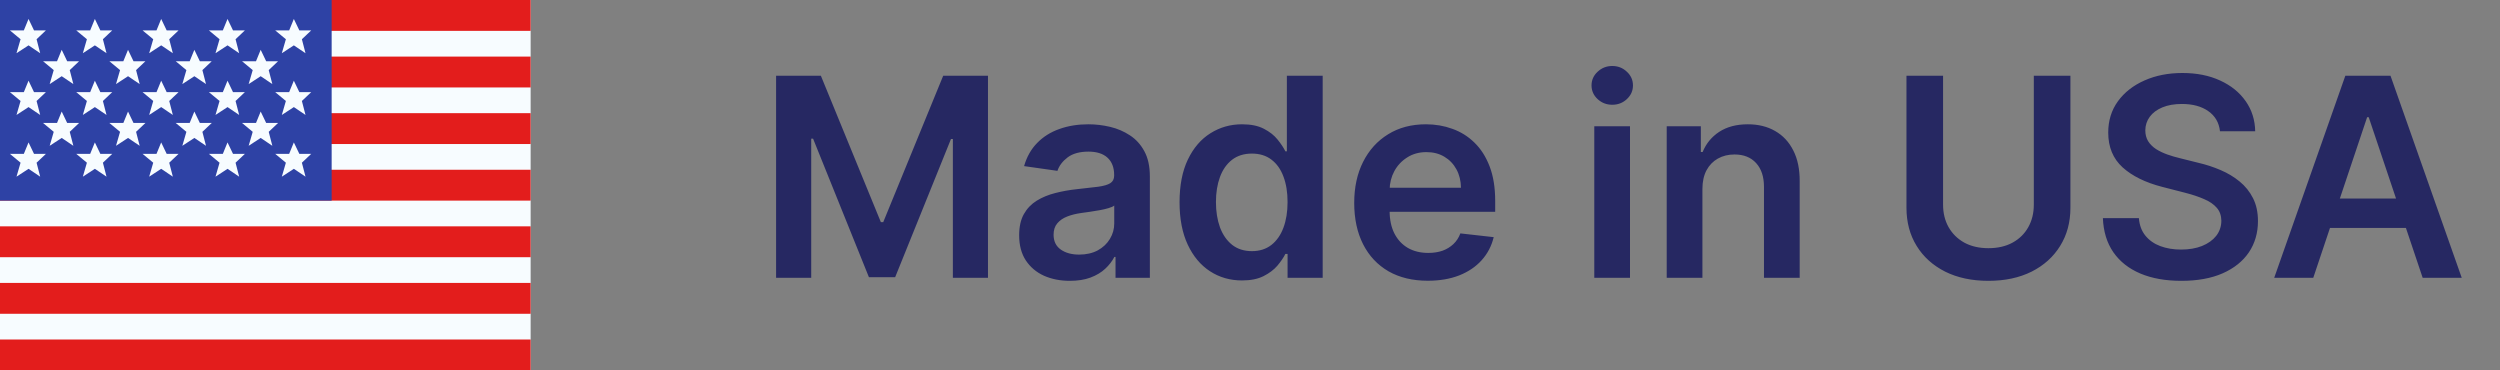
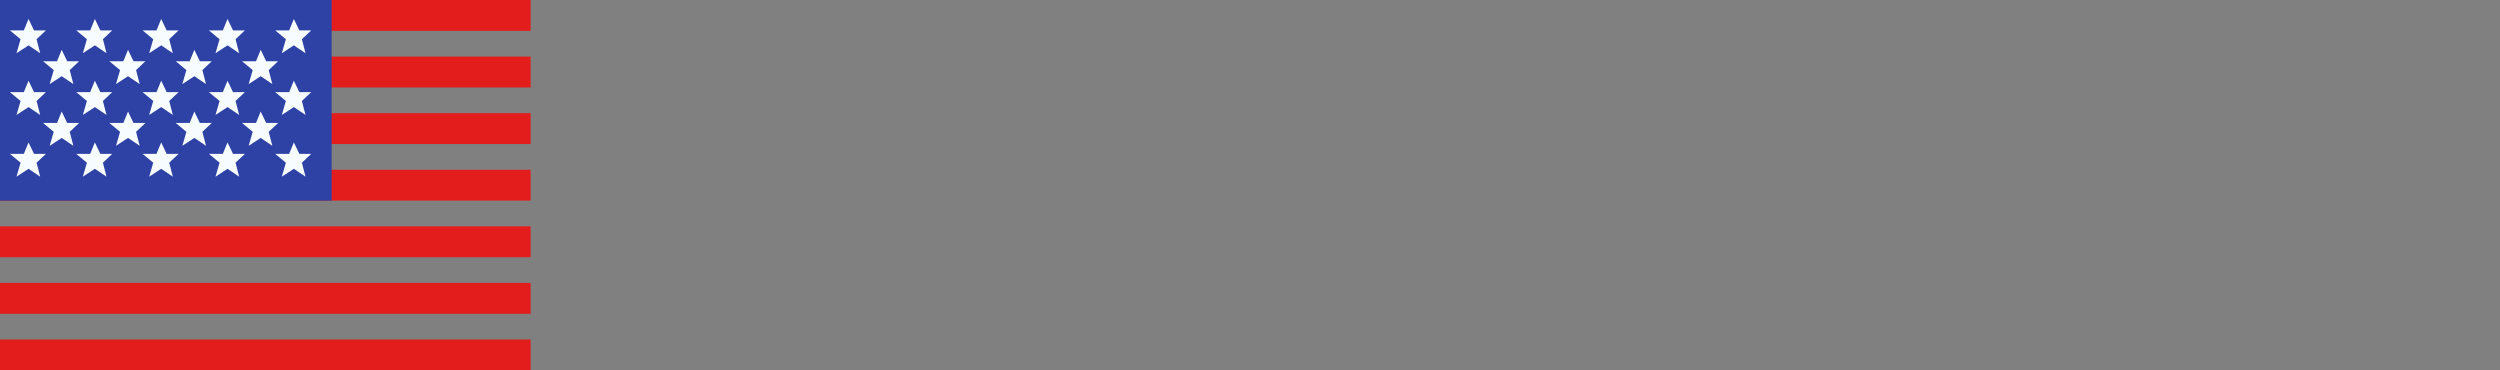
<svg xmlns="http://www.w3.org/2000/svg" width="162" height="24" viewBox="0 0 162 24" fill="none">
  <rect x="0" y="0" width="162" height="24" fill="#808080" stroke="none" />
-   <path d="M50.291 4.909H53.193L57.08 14.395H57.233L61.119 4.909H64.021V18H61.746V9.006H61.624L58.006 17.962H56.306L52.688 8.987H52.567V18H50.291V4.909ZM69.327 18.198C68.704 18.198 68.144 18.087 67.646 17.866C67.151 17.64 66.759 17.308 66.469 16.869C66.184 16.43 66.041 15.889 66.041 15.245C66.041 14.691 66.144 14.233 66.348 13.871C66.553 13.508 66.832 13.219 67.185 13.001C67.539 12.784 67.938 12.62 68.381 12.509C68.828 12.394 69.29 12.311 69.768 12.26C70.343 12.2 70.81 12.147 71.168 12.1C71.526 12.049 71.785 11.972 71.947 11.87C72.114 11.764 72.197 11.599 72.197 11.378V11.339C72.197 10.858 72.054 10.485 71.769 10.221C71.483 9.957 71.072 9.825 70.535 9.825C69.968 9.825 69.519 9.948 69.186 10.195C68.858 10.443 68.636 10.734 68.521 11.071L66.361 10.764C66.531 10.168 66.812 9.669 67.204 9.268C67.597 8.864 68.076 8.561 68.643 8.361C69.21 8.156 69.836 8.054 70.522 8.054C70.995 8.054 71.466 8.109 71.935 8.22C72.403 8.331 72.832 8.514 73.219 8.77C73.607 9.021 73.918 9.364 74.153 9.799C74.391 10.234 74.511 10.777 74.511 11.429V18H72.286V16.651H72.21C72.069 16.924 71.871 17.18 71.615 17.418C71.364 17.653 71.046 17.842 70.663 17.987C70.283 18.128 69.838 18.198 69.327 18.198ZM69.928 16.498C70.392 16.498 70.795 16.406 71.136 16.223C71.477 16.035 71.739 15.788 71.922 15.482C72.109 15.175 72.203 14.84 72.203 14.478V13.321C72.131 13.381 72.007 13.436 71.832 13.487C71.662 13.538 71.47 13.583 71.257 13.621C71.044 13.66 70.833 13.694 70.624 13.724C70.415 13.754 70.234 13.779 70.081 13.8C69.736 13.847 69.427 13.924 69.154 14.03C68.881 14.137 68.666 14.286 68.508 14.478C68.351 14.665 68.272 14.908 68.272 15.207C68.272 15.633 68.428 15.954 68.739 16.172C69.05 16.389 69.446 16.498 69.928 16.498ZM80.481 18.173C79.71 18.173 79.019 17.974 78.41 17.578C77.8 17.182 77.319 16.607 76.965 15.852C76.612 15.098 76.435 14.182 76.435 13.104C76.435 12.013 76.614 11.092 76.972 10.342C77.334 9.588 77.822 9.019 78.435 8.636C79.049 8.248 79.733 8.054 80.487 8.054C81.062 8.054 81.535 8.152 81.906 8.348C82.277 8.54 82.571 8.772 82.788 9.045C83.006 9.313 83.174 9.567 83.293 9.805H83.389V4.909H85.71V18H83.434V16.453H83.293C83.174 16.692 83.001 16.945 82.776 17.214C82.55 17.478 82.251 17.704 81.881 17.891C81.51 18.079 81.043 18.173 80.481 18.173ZM81.126 16.274C81.617 16.274 82.034 16.142 82.379 15.878C82.724 15.609 82.987 15.236 83.165 14.759C83.344 14.282 83.434 13.726 83.434 13.091C83.434 12.456 83.344 11.904 83.165 11.435C82.991 10.967 82.731 10.602 82.386 10.342C82.045 10.082 81.625 9.952 81.126 9.952C80.611 9.952 80.18 10.087 79.835 10.355C79.49 10.624 79.23 10.994 79.055 11.467C78.881 11.94 78.793 12.482 78.793 13.091C78.793 13.704 78.881 14.252 79.055 14.734C79.234 15.211 79.496 15.588 79.842 15.865C80.191 16.138 80.619 16.274 81.126 16.274ZM92.522 18.192C91.537 18.192 90.687 17.987 89.971 17.578C89.26 17.165 88.712 16.581 88.329 15.827C87.945 15.068 87.753 14.175 87.753 13.148C87.753 12.139 87.945 11.252 88.329 10.489C88.716 9.722 89.258 9.126 89.952 8.7C90.647 8.269 91.463 8.054 92.4 8.054C93.005 8.054 93.576 8.152 94.114 8.348C94.655 8.54 95.132 8.838 95.545 9.243C95.963 9.648 96.291 10.163 96.53 10.79C96.768 11.412 96.888 12.153 96.888 13.014V13.724H88.84V12.164H94.67C94.665 11.721 94.569 11.327 94.382 10.982C94.194 10.632 93.932 10.357 93.596 10.157C93.263 9.957 92.876 9.857 92.432 9.857C91.959 9.857 91.544 9.972 91.186 10.202C90.828 10.428 90.549 10.726 90.349 11.097C90.153 11.463 90.052 11.866 90.048 12.305V13.666C90.048 14.237 90.153 14.727 90.361 15.136C90.57 15.541 90.862 15.852 91.237 16.07C91.612 16.283 92.051 16.389 92.554 16.389C92.89 16.389 93.195 16.342 93.468 16.249C93.741 16.151 93.977 16.008 94.177 15.82C94.378 15.633 94.529 15.401 94.631 15.124L96.792 15.367C96.655 15.938 96.395 16.436 96.012 16.862C95.633 17.284 95.147 17.612 94.555 17.847C93.962 18.077 93.285 18.192 92.522 18.192ZM103.31 18V8.182H105.624V18H103.31ZM104.473 6.788C104.107 6.788 103.792 6.667 103.527 6.424C103.263 6.177 103.131 5.881 103.131 5.536C103.131 5.186 103.263 4.89 103.527 4.647C103.792 4.4 104.107 4.276 104.473 4.276C104.844 4.276 105.159 4.4 105.419 4.647C105.684 4.89 105.816 5.186 105.816 5.536C105.816 5.881 105.684 6.177 105.419 6.424C105.159 6.667 104.844 6.788 104.473 6.788ZM110.317 12.247V18H108.003V8.182H110.215V9.85H110.33C110.556 9.3 110.916 8.864 111.41 8.54C111.909 8.216 112.525 8.054 113.258 8.054C113.935 8.054 114.525 8.199 115.028 8.489C115.535 8.778 115.927 9.198 116.204 9.748C116.486 10.298 116.624 10.964 116.62 11.749V18H114.306V12.107C114.306 11.45 114.135 10.937 113.795 10.566C113.458 10.195 112.991 10.01 112.395 10.01C111.99 10.01 111.63 10.099 111.314 10.278C111.003 10.453 110.758 10.707 110.579 11.039C110.405 11.371 110.317 11.774 110.317 12.247ZM131.791 4.909H134.163V13.462C134.163 14.399 133.941 15.224 133.498 15.935C133.059 16.647 132.441 17.203 131.644 17.604C130.847 18 129.916 18.198 128.851 18.198C127.781 18.198 126.848 18 126.051 17.604C125.254 17.203 124.637 16.647 124.198 15.935C123.759 15.224 123.539 14.399 123.539 13.462V4.909H125.911V13.264C125.911 13.809 126.03 14.295 126.269 14.721C126.512 15.147 126.852 15.482 127.291 15.724C127.73 15.963 128.25 16.082 128.851 16.082C129.452 16.082 129.972 15.963 130.411 15.724C130.854 15.482 131.195 15.147 131.433 14.721C131.672 14.295 131.791 13.809 131.791 13.264V4.909ZM143.855 8.508C143.795 7.95 143.544 7.515 143.1 7.204C142.662 6.893 142.091 6.737 141.387 6.737C140.893 6.737 140.469 6.812 140.115 6.961C139.762 7.11 139.491 7.312 139.304 7.568C139.116 7.824 139.02 8.116 139.016 8.444C139.016 8.717 139.078 8.953 139.201 9.153C139.329 9.354 139.502 9.524 139.719 9.665C139.936 9.801 140.177 9.916 140.441 10.01C140.706 10.104 140.972 10.182 141.24 10.246L142.468 10.553C142.962 10.668 143.437 10.824 143.893 11.02C144.353 11.216 144.765 11.463 145.127 11.761C145.493 12.06 145.783 12.42 145.996 12.842C146.209 13.264 146.316 13.758 146.316 14.325C146.316 15.092 146.12 15.767 145.728 16.351C145.336 16.93 144.769 17.384 144.027 17.712C143.29 18.036 142.397 18.198 141.349 18.198C140.331 18.198 139.446 18.041 138.696 17.725C137.951 17.41 137.367 16.95 136.945 16.345C136.527 15.739 136.301 15.002 136.267 14.133H138.6C138.635 14.589 138.775 14.968 139.022 15.271C139.27 15.573 139.591 15.799 139.988 15.948C140.388 16.097 140.836 16.172 141.33 16.172C141.846 16.172 142.297 16.095 142.685 15.942C143.077 15.784 143.384 15.567 143.605 15.29C143.827 15.008 143.94 14.68 143.944 14.305C143.94 13.964 143.84 13.683 143.644 13.462C143.448 13.236 143.173 13.048 142.819 12.899C142.47 12.746 142.061 12.609 141.592 12.49L140.103 12.107C139.025 11.829 138.172 11.41 137.546 10.847C136.924 10.28 136.613 9.528 136.613 8.591C136.613 7.82 136.821 7.144 137.239 6.565C137.661 5.985 138.234 5.536 138.958 5.216C139.683 4.892 140.503 4.73 141.419 4.73C142.348 4.73 143.162 4.892 143.861 5.216C144.564 5.536 145.116 5.981 145.517 6.552C145.917 7.119 146.124 7.771 146.137 8.508H143.855ZM149.9 18H147.369L151.977 4.909H154.905L159.52 18H156.989L153.492 7.594H153.39L149.9 18ZM149.983 12.867H156.887V14.772H149.983V12.867Z" fill="#262862" />
-   <path fill-rule="evenodd" clip-rule="evenodd" d="M0 0H34.385V24H0V0Z" fill="#F7FCFF" />
+   <path fill-rule="evenodd" clip-rule="evenodd" d="M0 0V24H0V0Z" fill="#F7FCFF" />
  <path fill-rule="evenodd" clip-rule="evenodd" d="M0 14.667V16.667H34.385V14.667H0ZM0 18.333V20.333H34.385V18.333H0ZM0 7.333V9.333H34.385V7.333H0ZM0 22V24H34.385V22H0ZM0 11V13H34.385V11H0ZM0 0V2H34.385V0H0ZM0 3.667V5.667H34.385V3.667H0Z" fill="#E31D1C" />
  <path d="M0 0H21.491V13H0V0Z" fill="#2E42A5" />
  <path fill-rule="evenodd" clip-rule="evenodd" d="M1.85 2.939L1.069 3.448L1.333 2.542L0.64 1.968H1.545L1.849 1.228L2.204 1.968H2.976L2.37 2.542L2.604 3.448L1.85 2.939ZM6.148 2.939L5.368 3.448L5.631 2.542L4.939 1.968H5.844L6.147 1.228L6.502 1.968H7.274L6.668 2.542L6.902 3.448L6.148 2.939ZM9.666 3.448L10.446 2.938L11.2 3.448L10.966 2.542L11.572 1.968H10.8L10.445 1.228L10.142 1.968H9.237L9.929 2.542L9.666 3.448ZM14.744 2.938L13.964 3.448L14.227 2.542L13.535 1.968H14.44L14.743 1.228L15.099 1.968H15.87L15.264 2.542L15.498 3.448L14.744 2.938ZM1.069 7.449L1.85 6.939L2.604 7.449L2.37 6.543L2.976 5.969H2.204L1.849 5.229L1.545 5.969H0.64L1.333 6.543L1.069 7.449ZM6.148 6.939L5.368 7.449L5.631 6.543L4.939 5.969H5.844L6.147 5.229L6.502 5.969H7.274L6.668 6.543L6.902 7.449L6.148 6.939ZM9.666 7.449L10.446 6.939L11.2 7.449L10.966 6.543L11.572 5.969H10.8L10.445 5.229L10.142 5.969H9.237L9.929 6.543L9.666 7.449ZM14.744 6.939L13.964 7.449L14.227 6.543L13.535 5.969H14.44L14.743 5.229L15.099 5.969H15.87L15.264 6.543L15.498 7.449L14.744 6.939ZM1.069 11.449L1.85 10.939L2.604 11.449L2.37 10.543L2.976 9.969H2.204L1.849 9.229L1.545 9.969H0.64L1.333 10.543L1.069 11.449ZM6.148 10.939L5.368 11.449L5.631 10.543L4.939 9.969H5.844L6.147 9.229L6.502 9.969H7.274L6.668 10.543L6.902 11.449L6.148 10.939ZM9.666 11.449L10.446 10.939L11.2 11.449L10.966 10.543L11.572 9.969H10.8L10.445 9.229L10.142 9.969H9.237L9.929 10.543L9.666 11.449ZM14.744 10.939L13.964 11.449L14.227 10.543L13.535 9.969H14.44L14.743 9.229L15.099 9.969H15.87L15.264 10.543L15.498 11.449L14.744 10.939ZM18.262 3.449L19.042 2.939L19.797 3.449L19.562 2.543L20.168 1.969H19.397L19.041 1.229L18.738 1.969H17.832L18.525 2.543L18.262 3.449ZM19.042 6.939L18.262 7.449L18.525 6.543L17.832 5.969H18.738L19.041 5.229L19.397 5.969H20.168L19.562 6.543L19.797 7.449L19.042 6.939ZM18.262 11.449L19.042 10.939L19.797 11.449L19.562 10.543L20.168 9.969H19.397L19.041 9.229L18.738 9.969H17.832L18.525 10.543L18.262 11.449ZM3.999 4.938L3.219 5.448L3.482 4.542L2.789 3.968H3.695L3.998 3.228L4.353 3.968H5.125L4.519 4.542L4.753 5.448L3.999 4.938ZM7.517 5.448L8.297 4.938L9.051 5.448L8.817 4.542L9.423 3.968H8.651L8.296 3.228L7.993 3.968H7.087L7.78 4.542L7.517 5.448ZM12.595 4.938L11.815 5.448L12.078 4.542L11.386 3.968H12.291L12.594 3.228L12.95 3.968H13.721L13.115 4.542L13.349 5.448L12.595 4.938ZM3.219 9.448L3.999 8.938L4.753 9.448L4.519 8.542L5.125 7.968H4.353L3.998 7.228L3.695 7.968H2.789L3.482 8.542L3.219 9.448ZM8.297 8.938L7.517 9.448L7.78 8.542L7.088 7.968H7.993L8.296 7.228L8.651 7.968H9.423L8.817 8.542L9.051 9.448L8.297 8.938ZM11.815 9.448L12.595 8.938L13.349 9.448L13.115 8.542L13.721 7.968H12.95L12.594 7.228L12.291 7.968H11.386L12.078 8.542L11.815 9.448ZM16.893 4.938L16.113 5.448L16.376 4.542L15.684 3.968H16.589L16.892 3.228L17.248 3.968H18.019L17.413 4.542L17.647 5.448L16.893 4.938ZM16.113 9.448L16.893 8.938L17.647 9.448L17.413 8.542L18.019 7.968H17.248L16.892 7.228L16.589 7.968H15.684L16.376 8.542L16.113 9.448Z" fill="#F7FCFF" />
</svg>